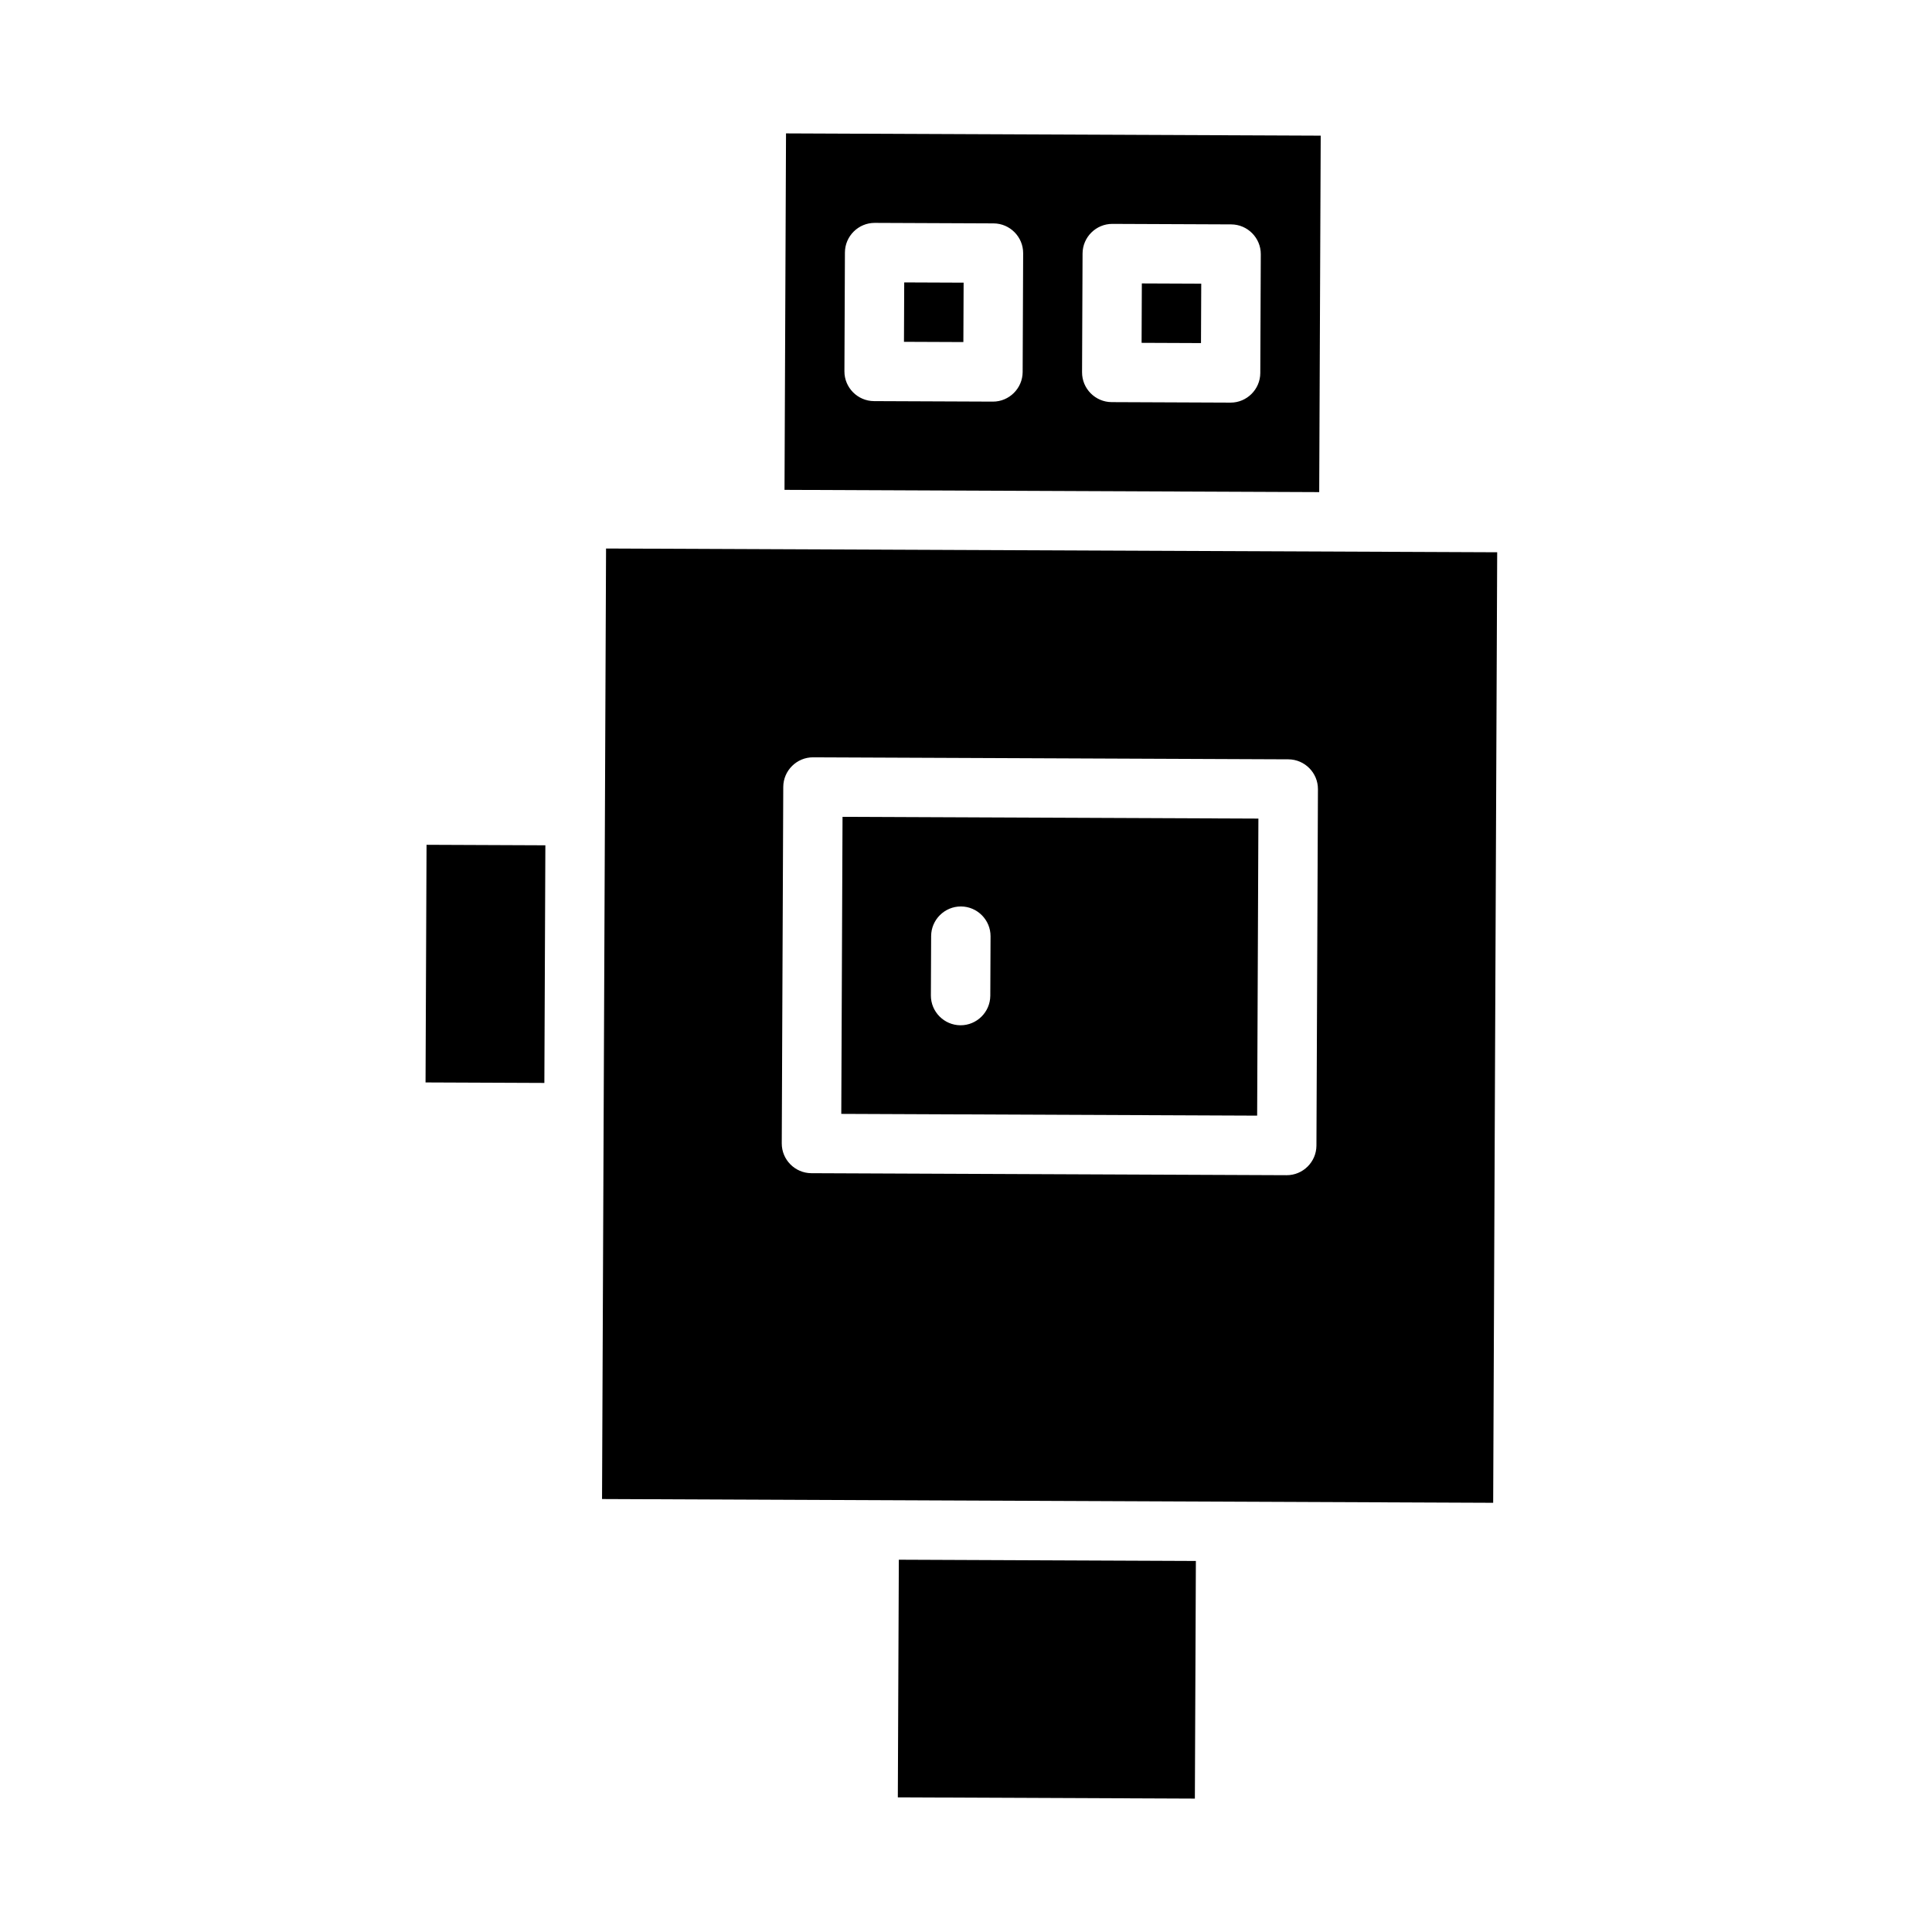
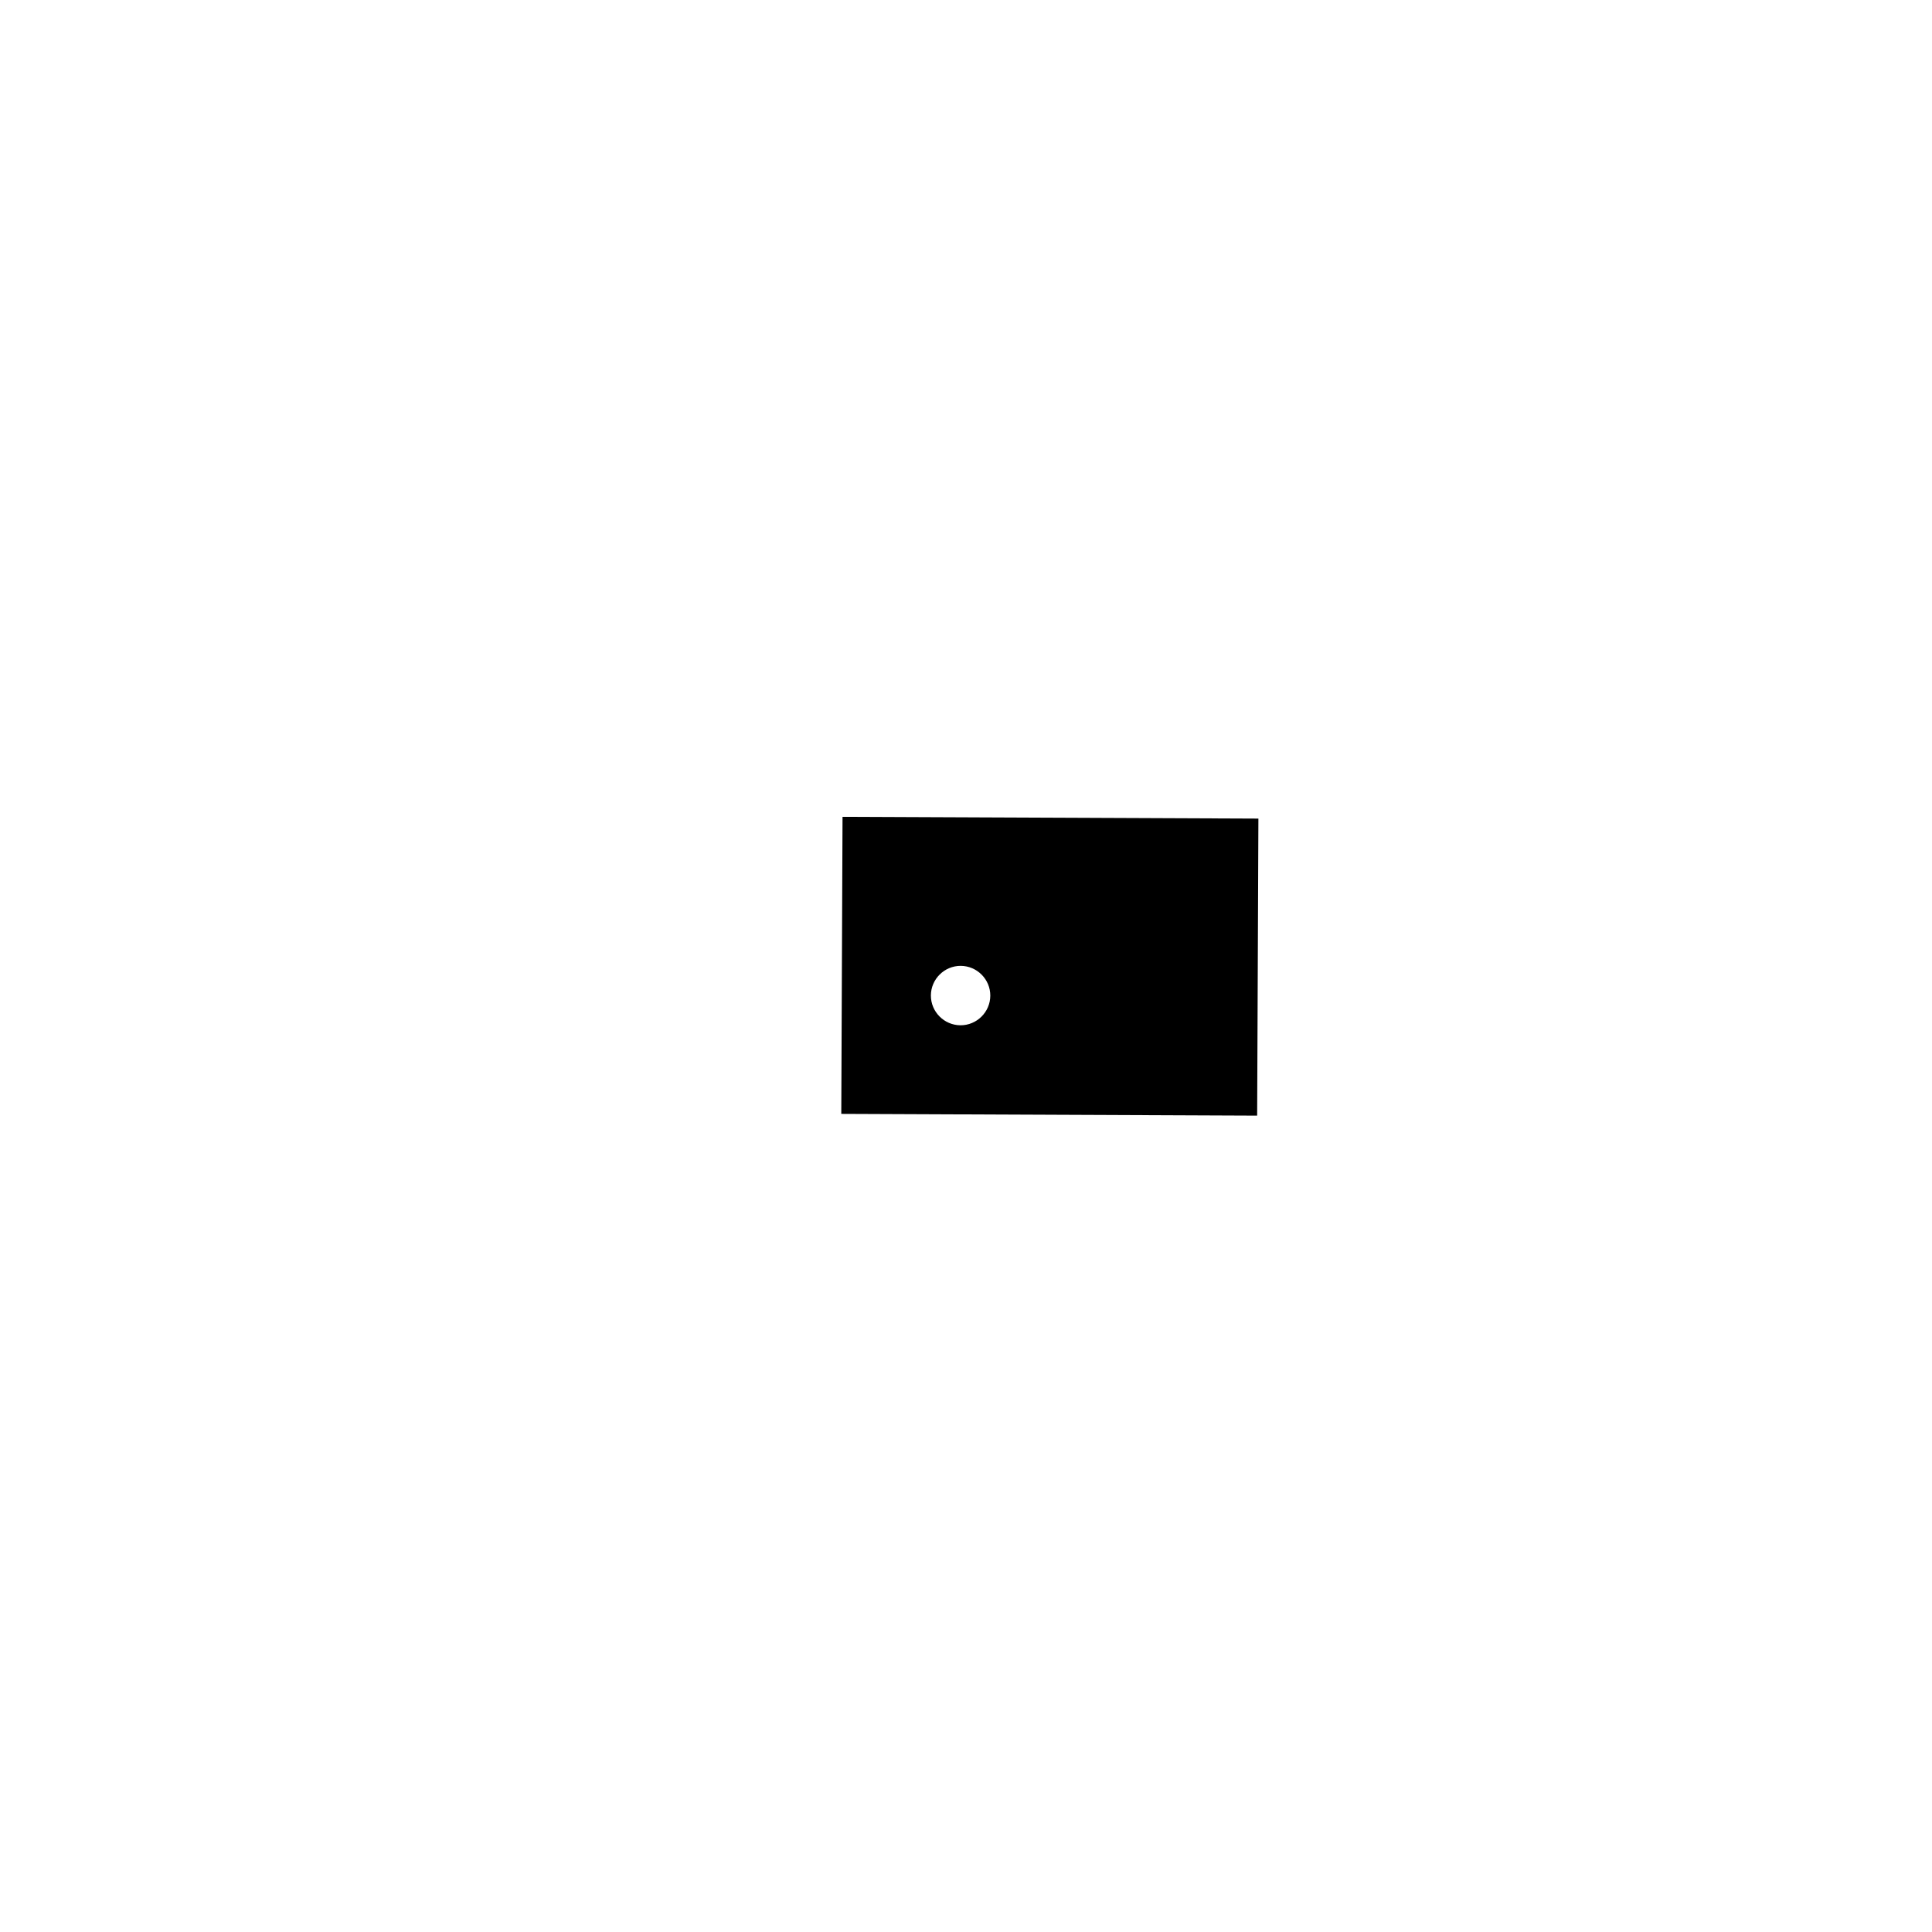
<svg xmlns="http://www.w3.org/2000/svg" fill="#000000" width="800px" height="800px" version="1.1" viewBox="144 144 512 512">
  <g>
-     <path d="m304.61 289.36-1.062 251.9 236.16 0.996 1.062-251.9zm188.26 158.24c-0.02 4.328-3.574 7.856-7.906 7.84l-125.95-0.531c-4.328-0.02-7.856-3.574-7.84-7.906l0.398-94.465c0.02-4.328 3.574-7.856 7.906-7.84l125.95 0.531c4.328 0.02 7.856 3.574 7.84 7.906zm-110.67 109.74-0.266 62.977 78.719 0.332 0.266-62.977zm-125.16-189.46-0.266 62.977 31.488 0.133 0.266-62.977zm189.56-148.77-0.066 15.742 15.742 0.066 0.066-15.742zm0 0-0.066 15.742 15.742 0.066 0.066-15.742zm-94.297-39.758-0.398 94.465 141.7 0.598 0.398-94.465zm62.711 63.242c-0.02 4.328-3.574 7.856-7.906 7.84l-31.488-0.133c-4.328-0.02-7.856-3.574-7.84-7.906l0.133-31.488c0.02-4.328 3.574-7.856 7.906-7.84l31.488 0.133c4.328 0.02 7.856 3.574 7.84 7.906zm62.977 0.266c-0.02 4.328-3.574 7.856-7.906 7.84l-31.488-0.133c-4.328-0.02-7.856-3.574-7.84-7.906l0.133-31.488c0.02-4.328 3.574-7.856 7.906-7.84l31.488 0.133c4.328 0.02 7.856 3.574 7.84 7.906zm-31.457-8.004 15.742 0.066 0.066-15.742-15.742-0.066zm-62.973-0.27 15.742 0.066 0.066-15.742-15.742-0.066z" />
-     <path d="m367.28 360.47-0.332 78.719 110.21 0.465 0.332-78.719zm39.16 47.398c-0.02 4.328-3.574 7.856-7.906 7.84-4.328-0.02-7.856-3.574-7.84-7.906l0.066-15.742c0.02-4.328 3.574-7.856 7.906-7.84 4.328 0.02 7.856 3.574 7.84 7.906z" />
+     <path d="m367.28 360.47-0.332 78.719 110.21 0.465 0.332-78.719zm39.16 47.398c-0.02 4.328-3.574 7.856-7.906 7.84-4.328-0.02-7.856-3.574-7.84-7.906c0.02-4.328 3.574-7.856 7.906-7.84 4.328 0.02 7.856 3.574 7.84 7.906z" />
  </g>
</svg>